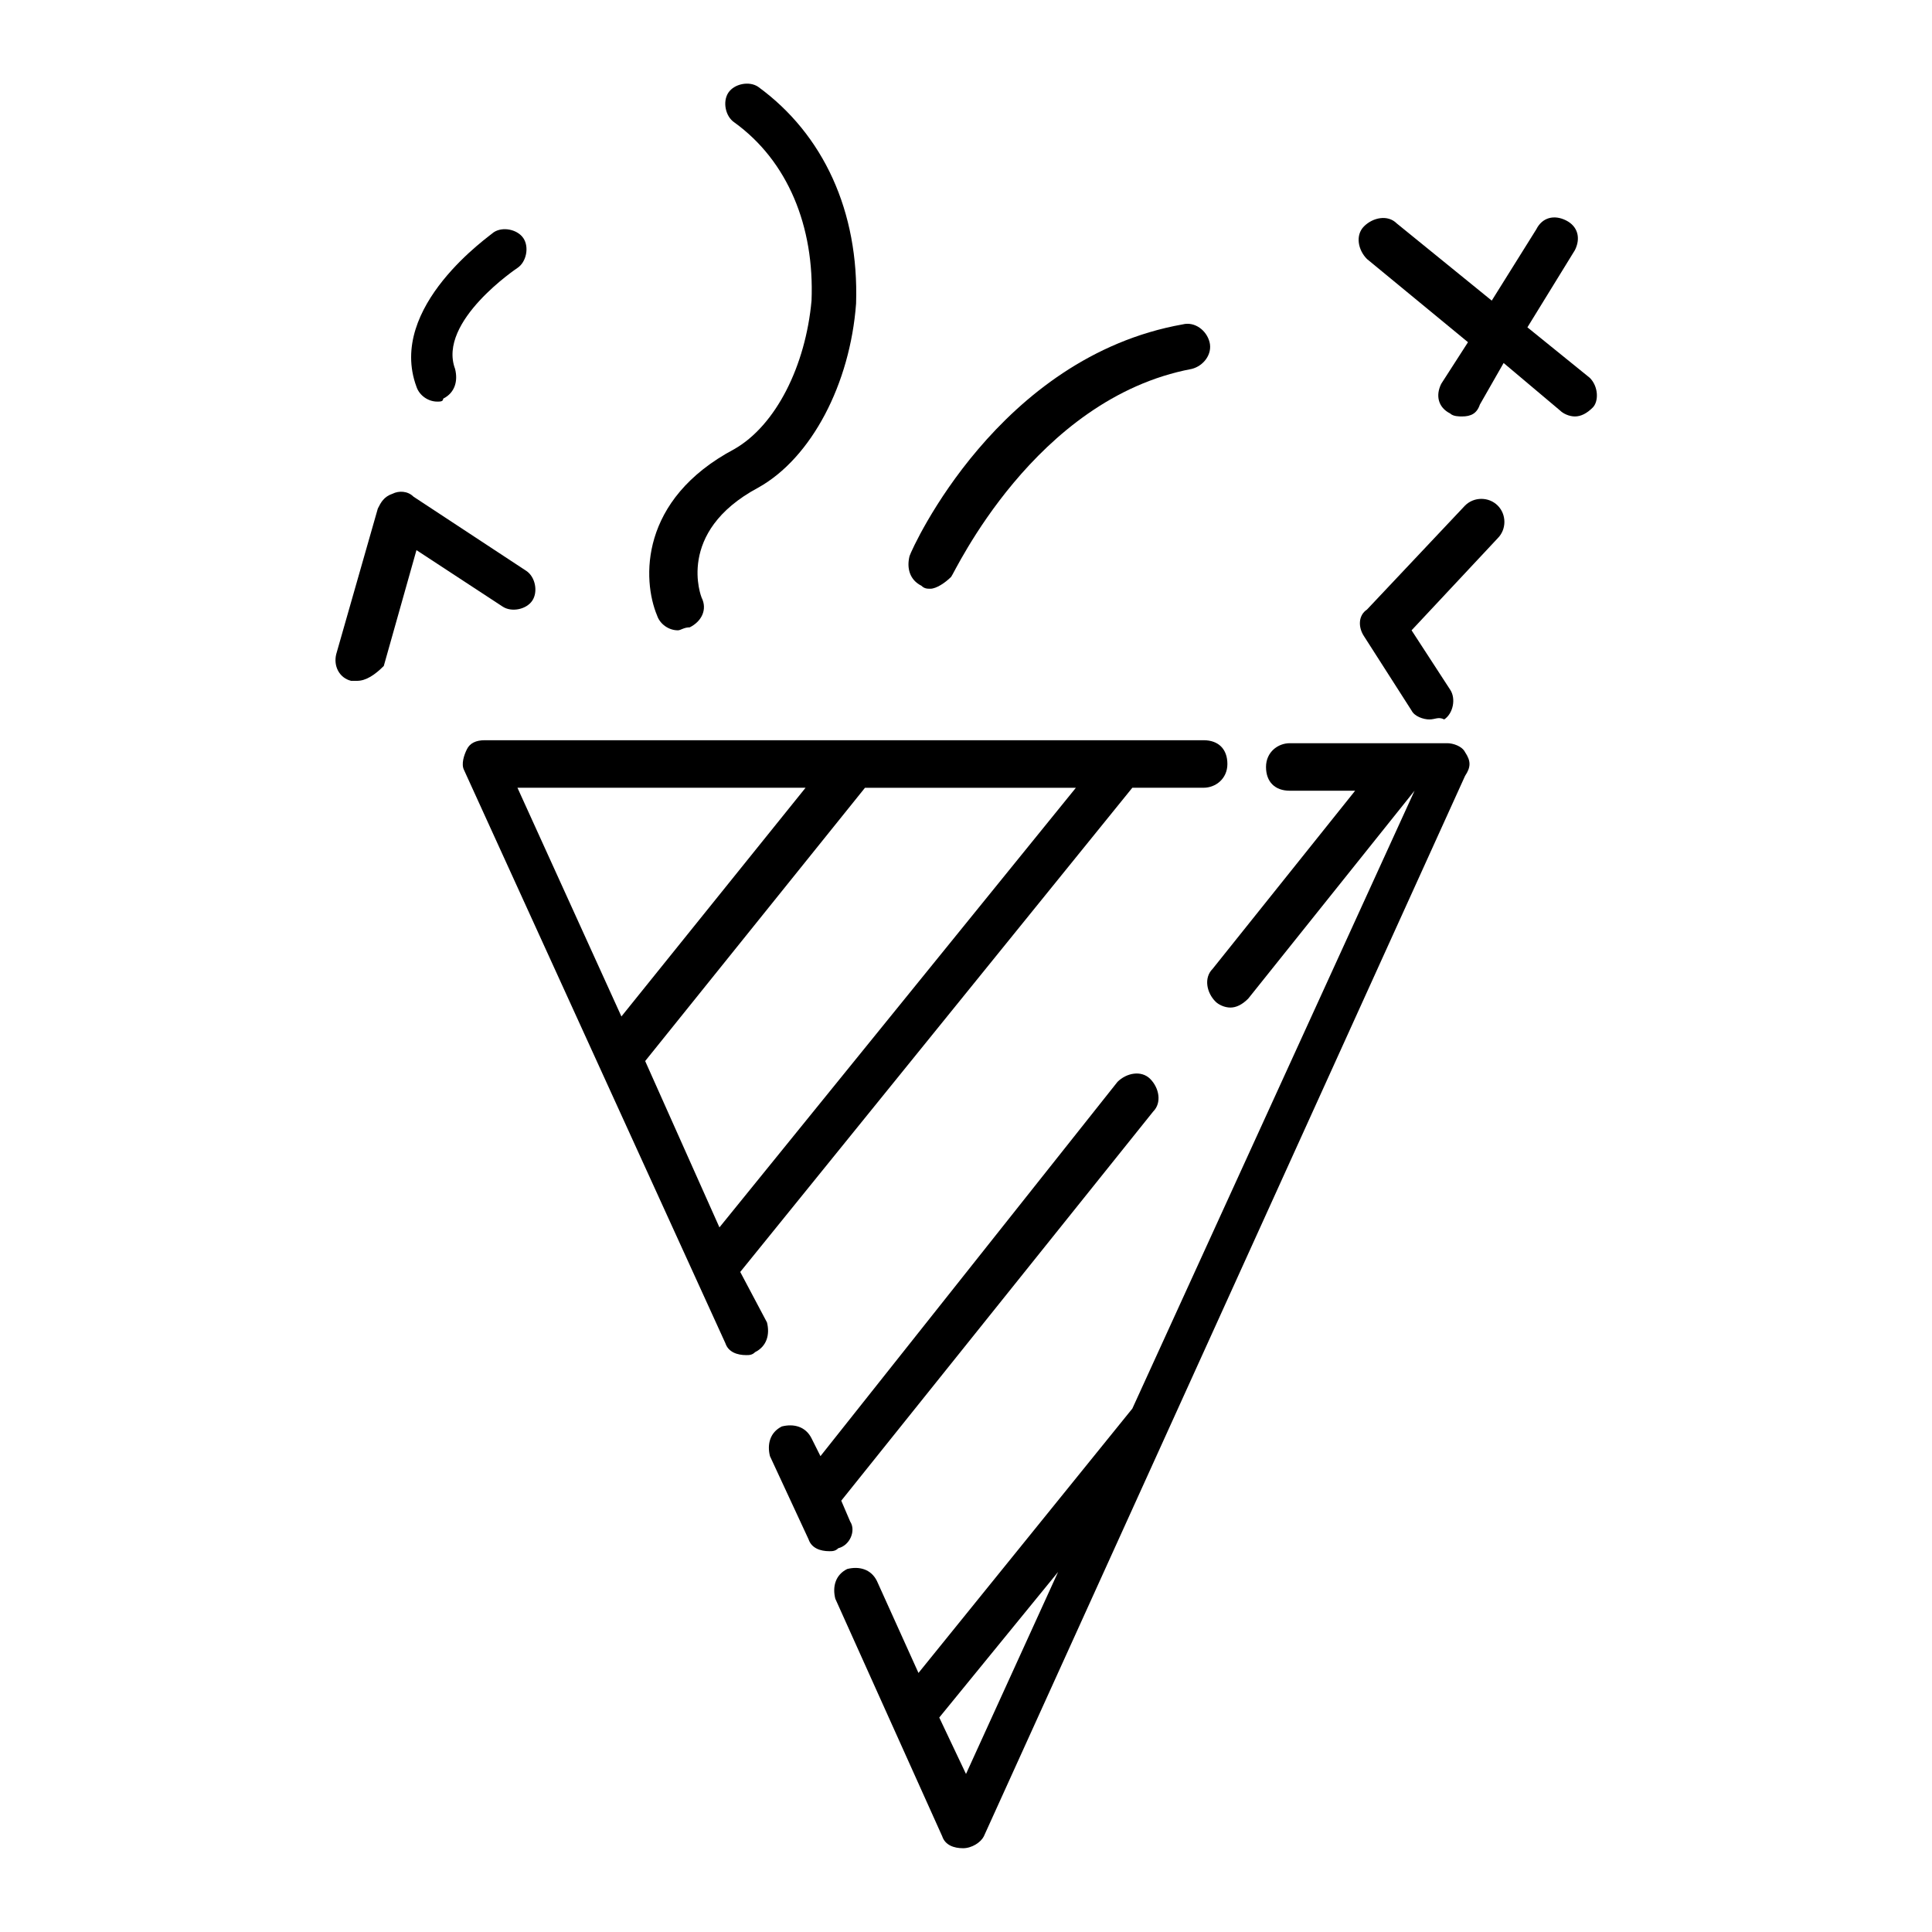
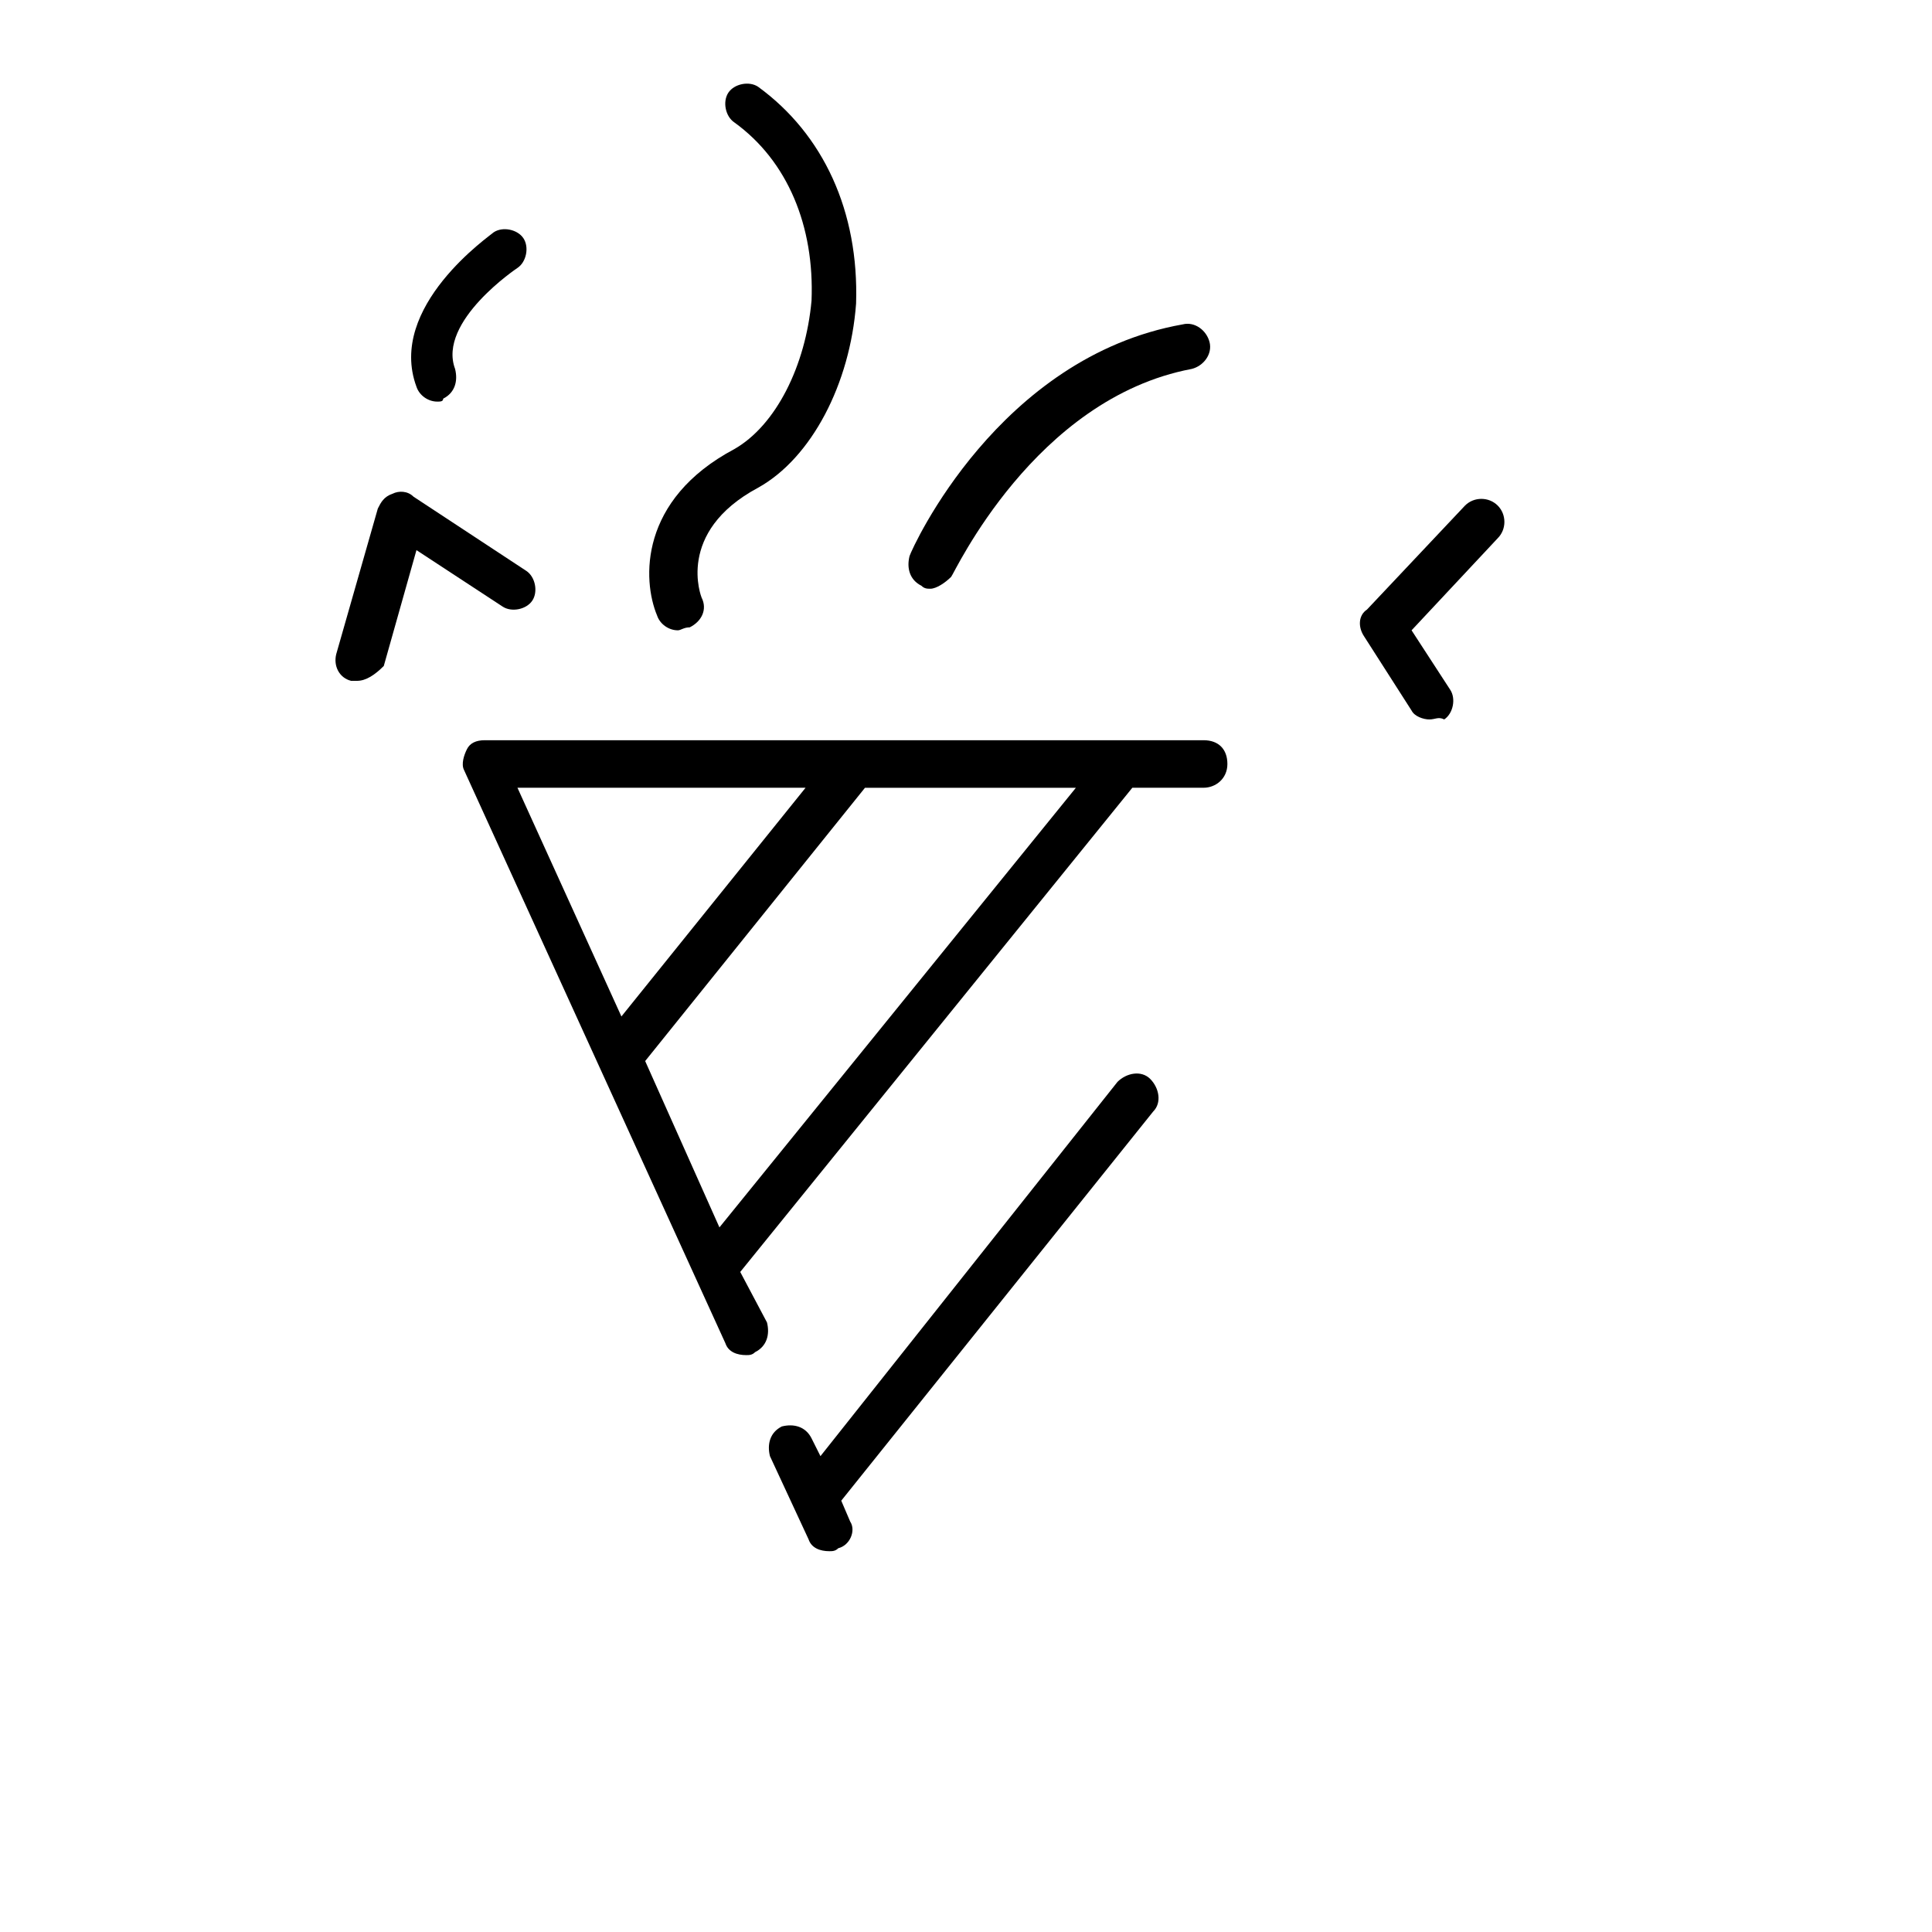
<svg xmlns="http://www.w3.org/2000/svg" fill="#000000" width="800px" height="800px" version="1.1" viewBox="144 144 512 512">
  <g>
-     <path d="m565.31 244.13-16.531-13.383 12.594-20.469c1.574-3.148 0.789-6.297-2.363-7.871-3.148-1.574-6.297-0.789-7.871 2.363l-11.809 18.895-25.191-20.469c-2.363-2.363-6.297-1.574-8.66 0.789s-1.574 6.297 0.789 8.66l26.766 22.043-7.086 11.016c-1.574 3.148-0.789 6.297 2.363 7.871 0.789 0.789 2.363 0.789 3.148 0.789 2.363 0 3.938-0.789 4.723-3.148l6.297-11.02 14.957 12.594c0.789 0.789 2.363 1.574 3.938 1.574s3.148-0.789 4.723-2.363c1.574-1.574 1.574-5.512-0.785-7.871z" />
    <path d="m522.8 334.66c-1.574 0-3.938-0.789-4.723-2.363l-12.594-19.68c-1.574-2.363-1.574-5.512 0.789-7.086l25.977-27.551c2.363-2.363 6.297-2.363 8.66 0 2.363 2.363 2.363 6.297 0 8.66l-22.828 24.402 10.234 15.742c1.574 2.363 0.789 6.297-1.574 7.871-1.578-0.781-2.367 0.004-3.941 0.004z" />
    <path d="m390.55 300.02c-0.789 0-1.574 0-2.363-0.789-3.148-1.574-3.938-4.723-3.148-7.871 0.789-2.363 23.617-52.742 72.422-61.402 3.148-0.789 6.297 1.574 7.086 4.723 0.789 3.148-1.574 6.297-4.723 7.086-41.723 7.871-62.977 54.316-63.762 55.105-1.574 1.574-3.938 3.148-5.512 3.148z" />
    <path d="m323.64 311.04c-2.363 0-4.723-1.574-5.512-3.938-3.938-9.445-4.723-30.699 20.469-44.082 11.02-6.297 18.895-22.043 20.469-39.359 0.789-19.68-6.297-37-20.469-47.23-2.363-1.574-3.148-5.512-1.574-7.871 1.574-2.363 5.512-3.148 7.871-1.574 17.32 12.594 26.766 33.062 25.977 57.465-1.574 21.254-11.809 40.934-25.977 48.805-22.043 11.809-14.957 29.125-14.957 29.125 1.574 3.148 0 6.297-3.148 7.871-1.574 0.004-2.363 0.789-3.148 0.789z" />
    <path d="m259.88 250.43c-2.363 0-4.723-1.574-5.512-3.938-7.871-21.254 19.68-40.148 20.469-40.934 2.363-1.574 6.297-0.789 7.871 1.574 1.574 2.363 0.789 6.297-1.574 7.871 0 0-21.254 14.168-16.531 26.766 0.789 3.148 0 6.297-3.148 7.871 0 0.789-0.785 0.789-1.574 0.789z" />
    <path d="m238.62 324.43h-1.574c-3.148-0.789-4.723-3.938-3.938-7.086l11.02-38.574c0.789-1.574 1.574-3.148 3.938-3.938 1.574-0.789 3.938-0.789 5.512 0.789l29.914 19.68c2.363 1.574 3.148 5.512 1.574 7.871-1.574 2.363-5.512 3.148-7.871 1.574l-22.828-14.957-8.66 30.699c-2.363 2.367-4.723 3.941-7.086 3.941z" />
-     <path d="m532.25 343.32c-0.789-1.574-3.148-2.363-4.723-2.363h-41.723c-3.148 0-6.297 2.363-6.297 6.297 0 3.938 2.363 6.297 6.297 6.297h17.32l-37.785 47.23c-2.363 2.363-1.574 6.297 0.789 8.66 0.789 0.789 2.363 1.574 3.938 1.574 1.574 0 3.148-0.789 4.723-2.363l44.082-55.105-74.785 163.74-56.68 70.062-11.023-24.398c-1.574-3.148-4.723-3.938-7.871-3.148-3.148 1.574-3.938 4.723-3.148 7.871l28.34 62.977c0.789 2.363 3.148 3.148 5.512 3.148 2.363 0 4.723-1.574 5.512-3.148l127.53-281.03c1.57-2.359 1.57-3.938-0.004-6.297zm-132.25 270.8-7.086-14.957 31.488-38.574z" />
    <path d="m369.3 547.21-2.359-5.512 82.656-103.12c2.363-2.363 1.574-6.297-0.789-8.66-2.363-2.363-6.297-1.574-8.66 0.789l-78.719 99.188-2.363-4.723c-1.574-3.148-4.723-3.938-7.871-3.148-3.148 1.574-3.938 4.723-3.148 7.871l10.234 22.043c0.789 2.363 3.148 3.148 5.512 3.148 0.789 0 1.574 0 2.363-0.789 3.144-0.785 4.719-4.723 3.144-7.082z" />
    <path d="m340.17 481.08 103.91-128.32h18.895c3.148 0 6.297-2.363 6.297-6.297 0-3.938-2.363-6.297-6.297-6.297h-190.5c-2.363 0-3.938 0.789-4.723 2.363-0.789 1.574-1.574 3.938-0.789 5.512l69.273 151.93c0.789 2.363 3.148 3.148 5.512 3.148 0.789 0 1.574 0 2.363-0.789 3.148-1.574 3.938-4.723 3.148-7.871zm-5.512-11.809-19.68-44.082 58.254-72.422h55.891zm22.828-116.51-48.805 60.613-27.551-60.613z" />
  </g>
</svg>